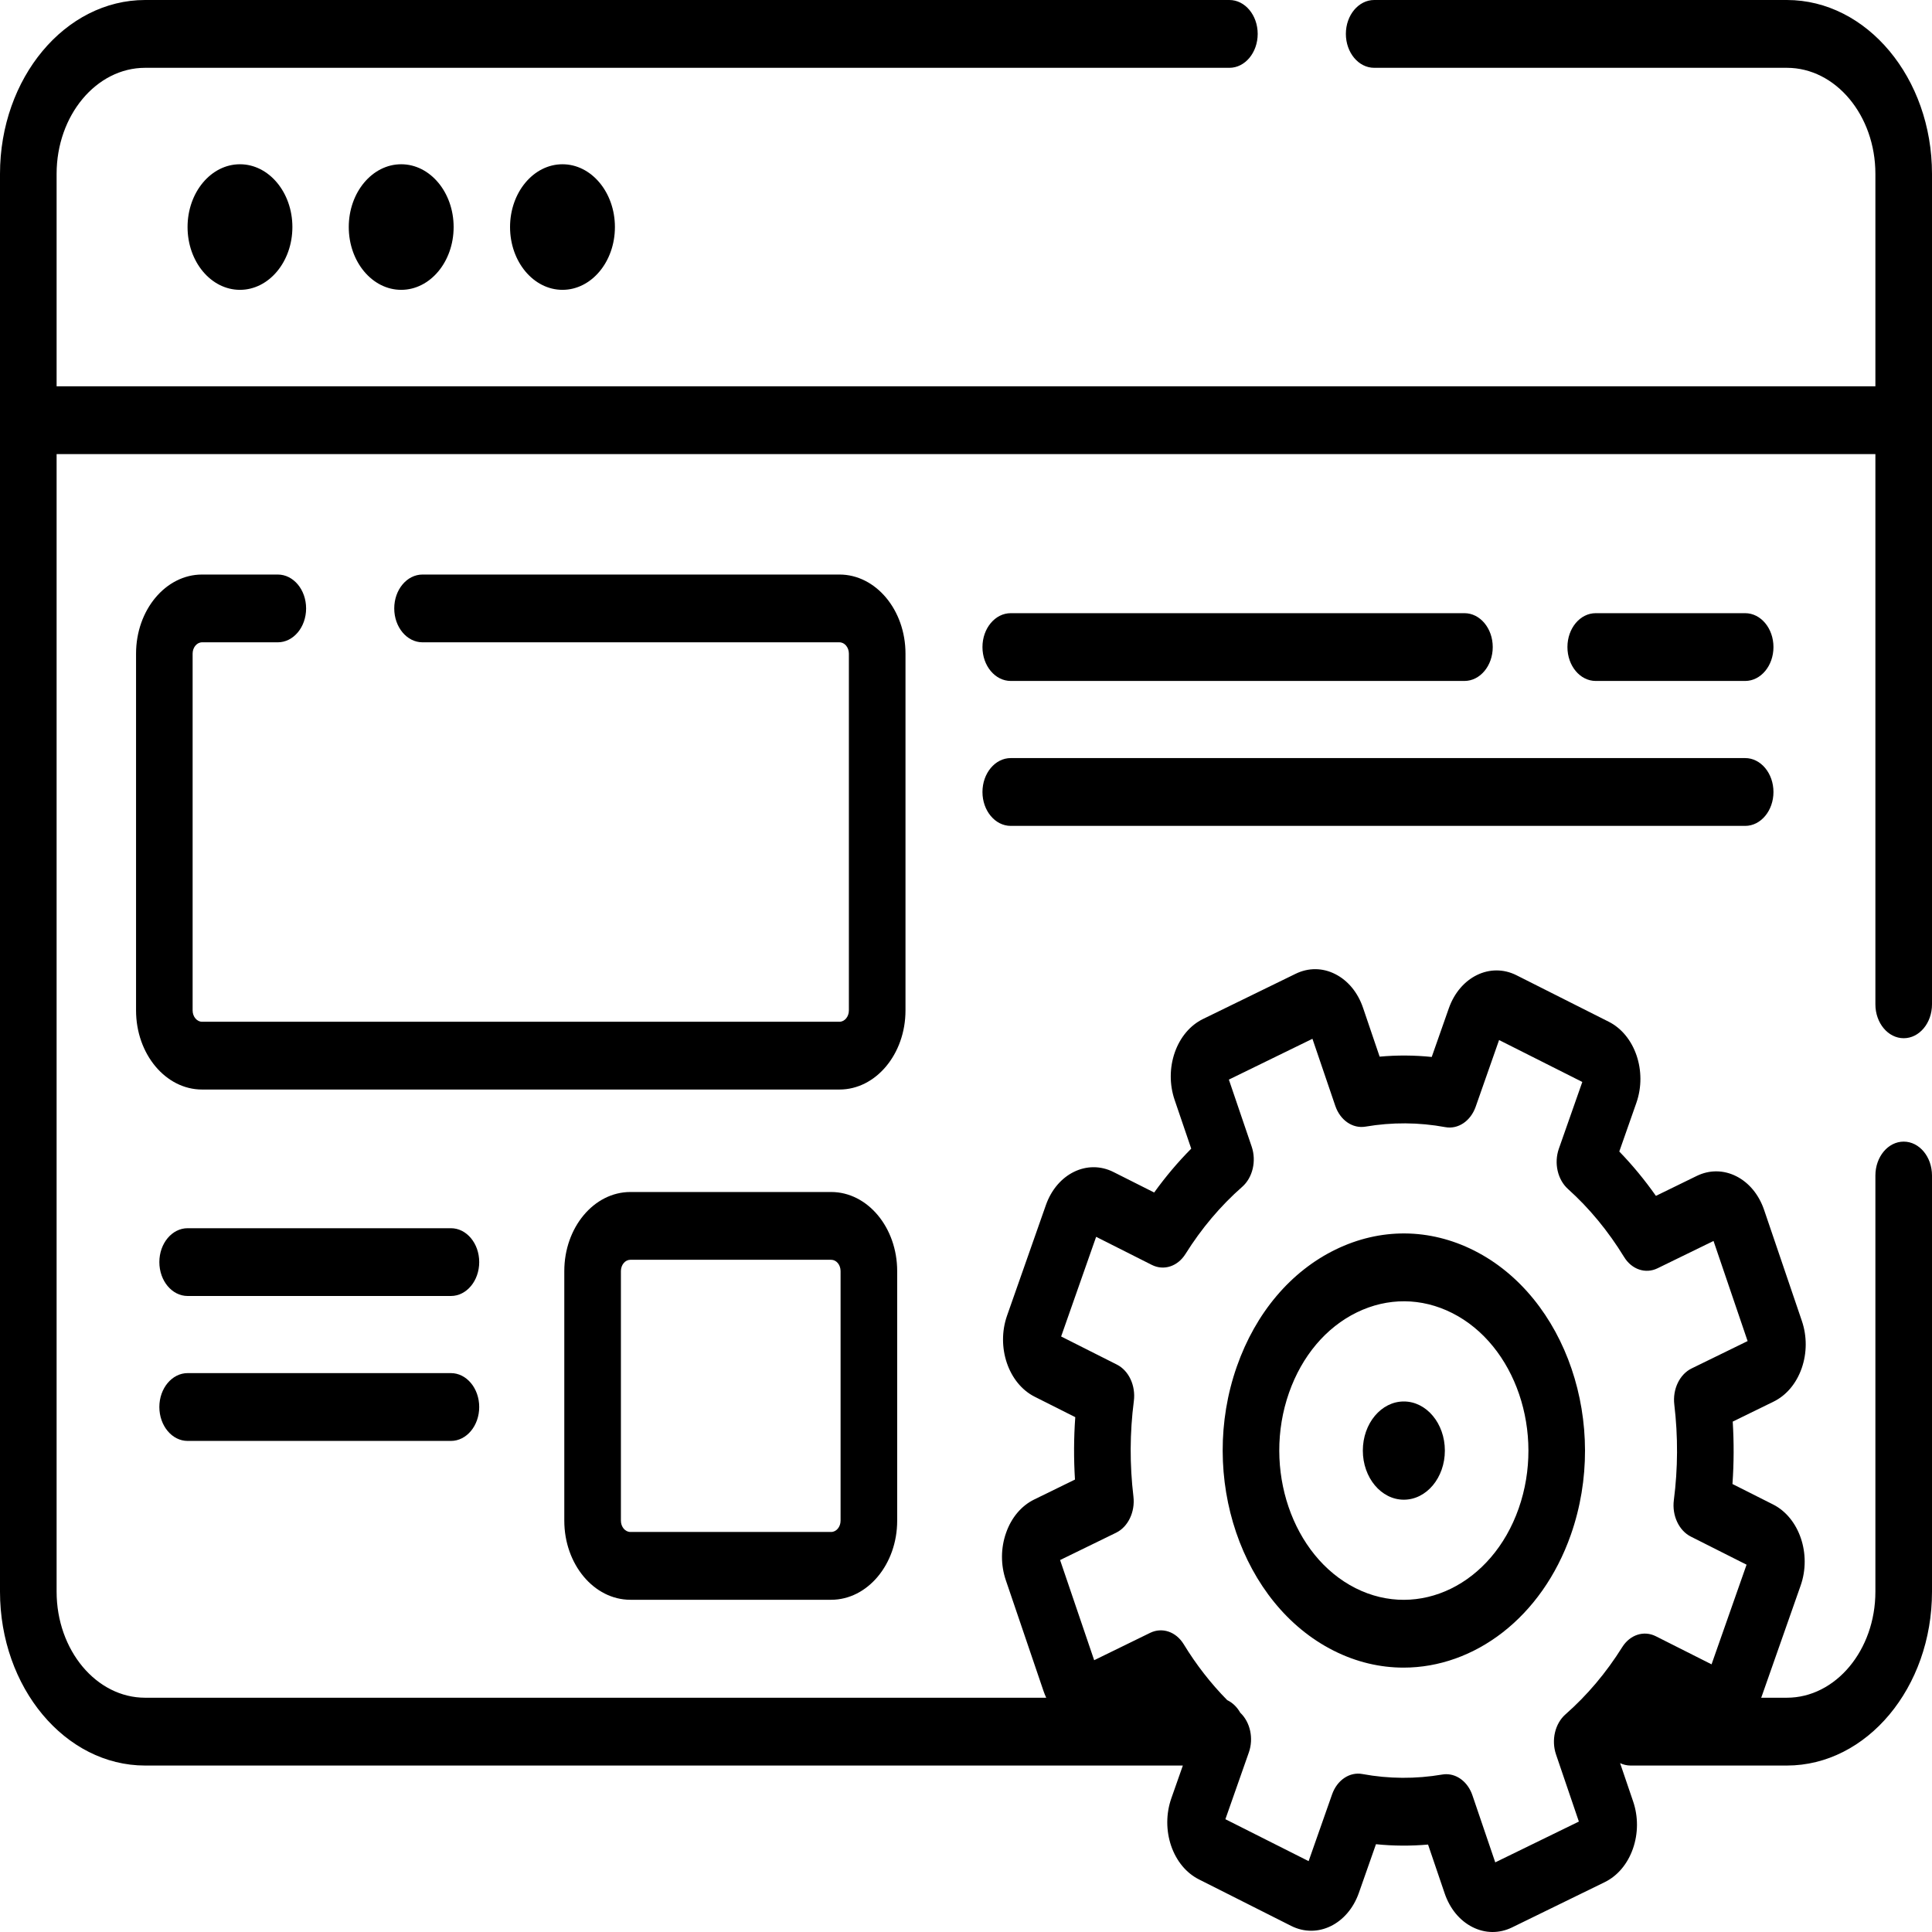
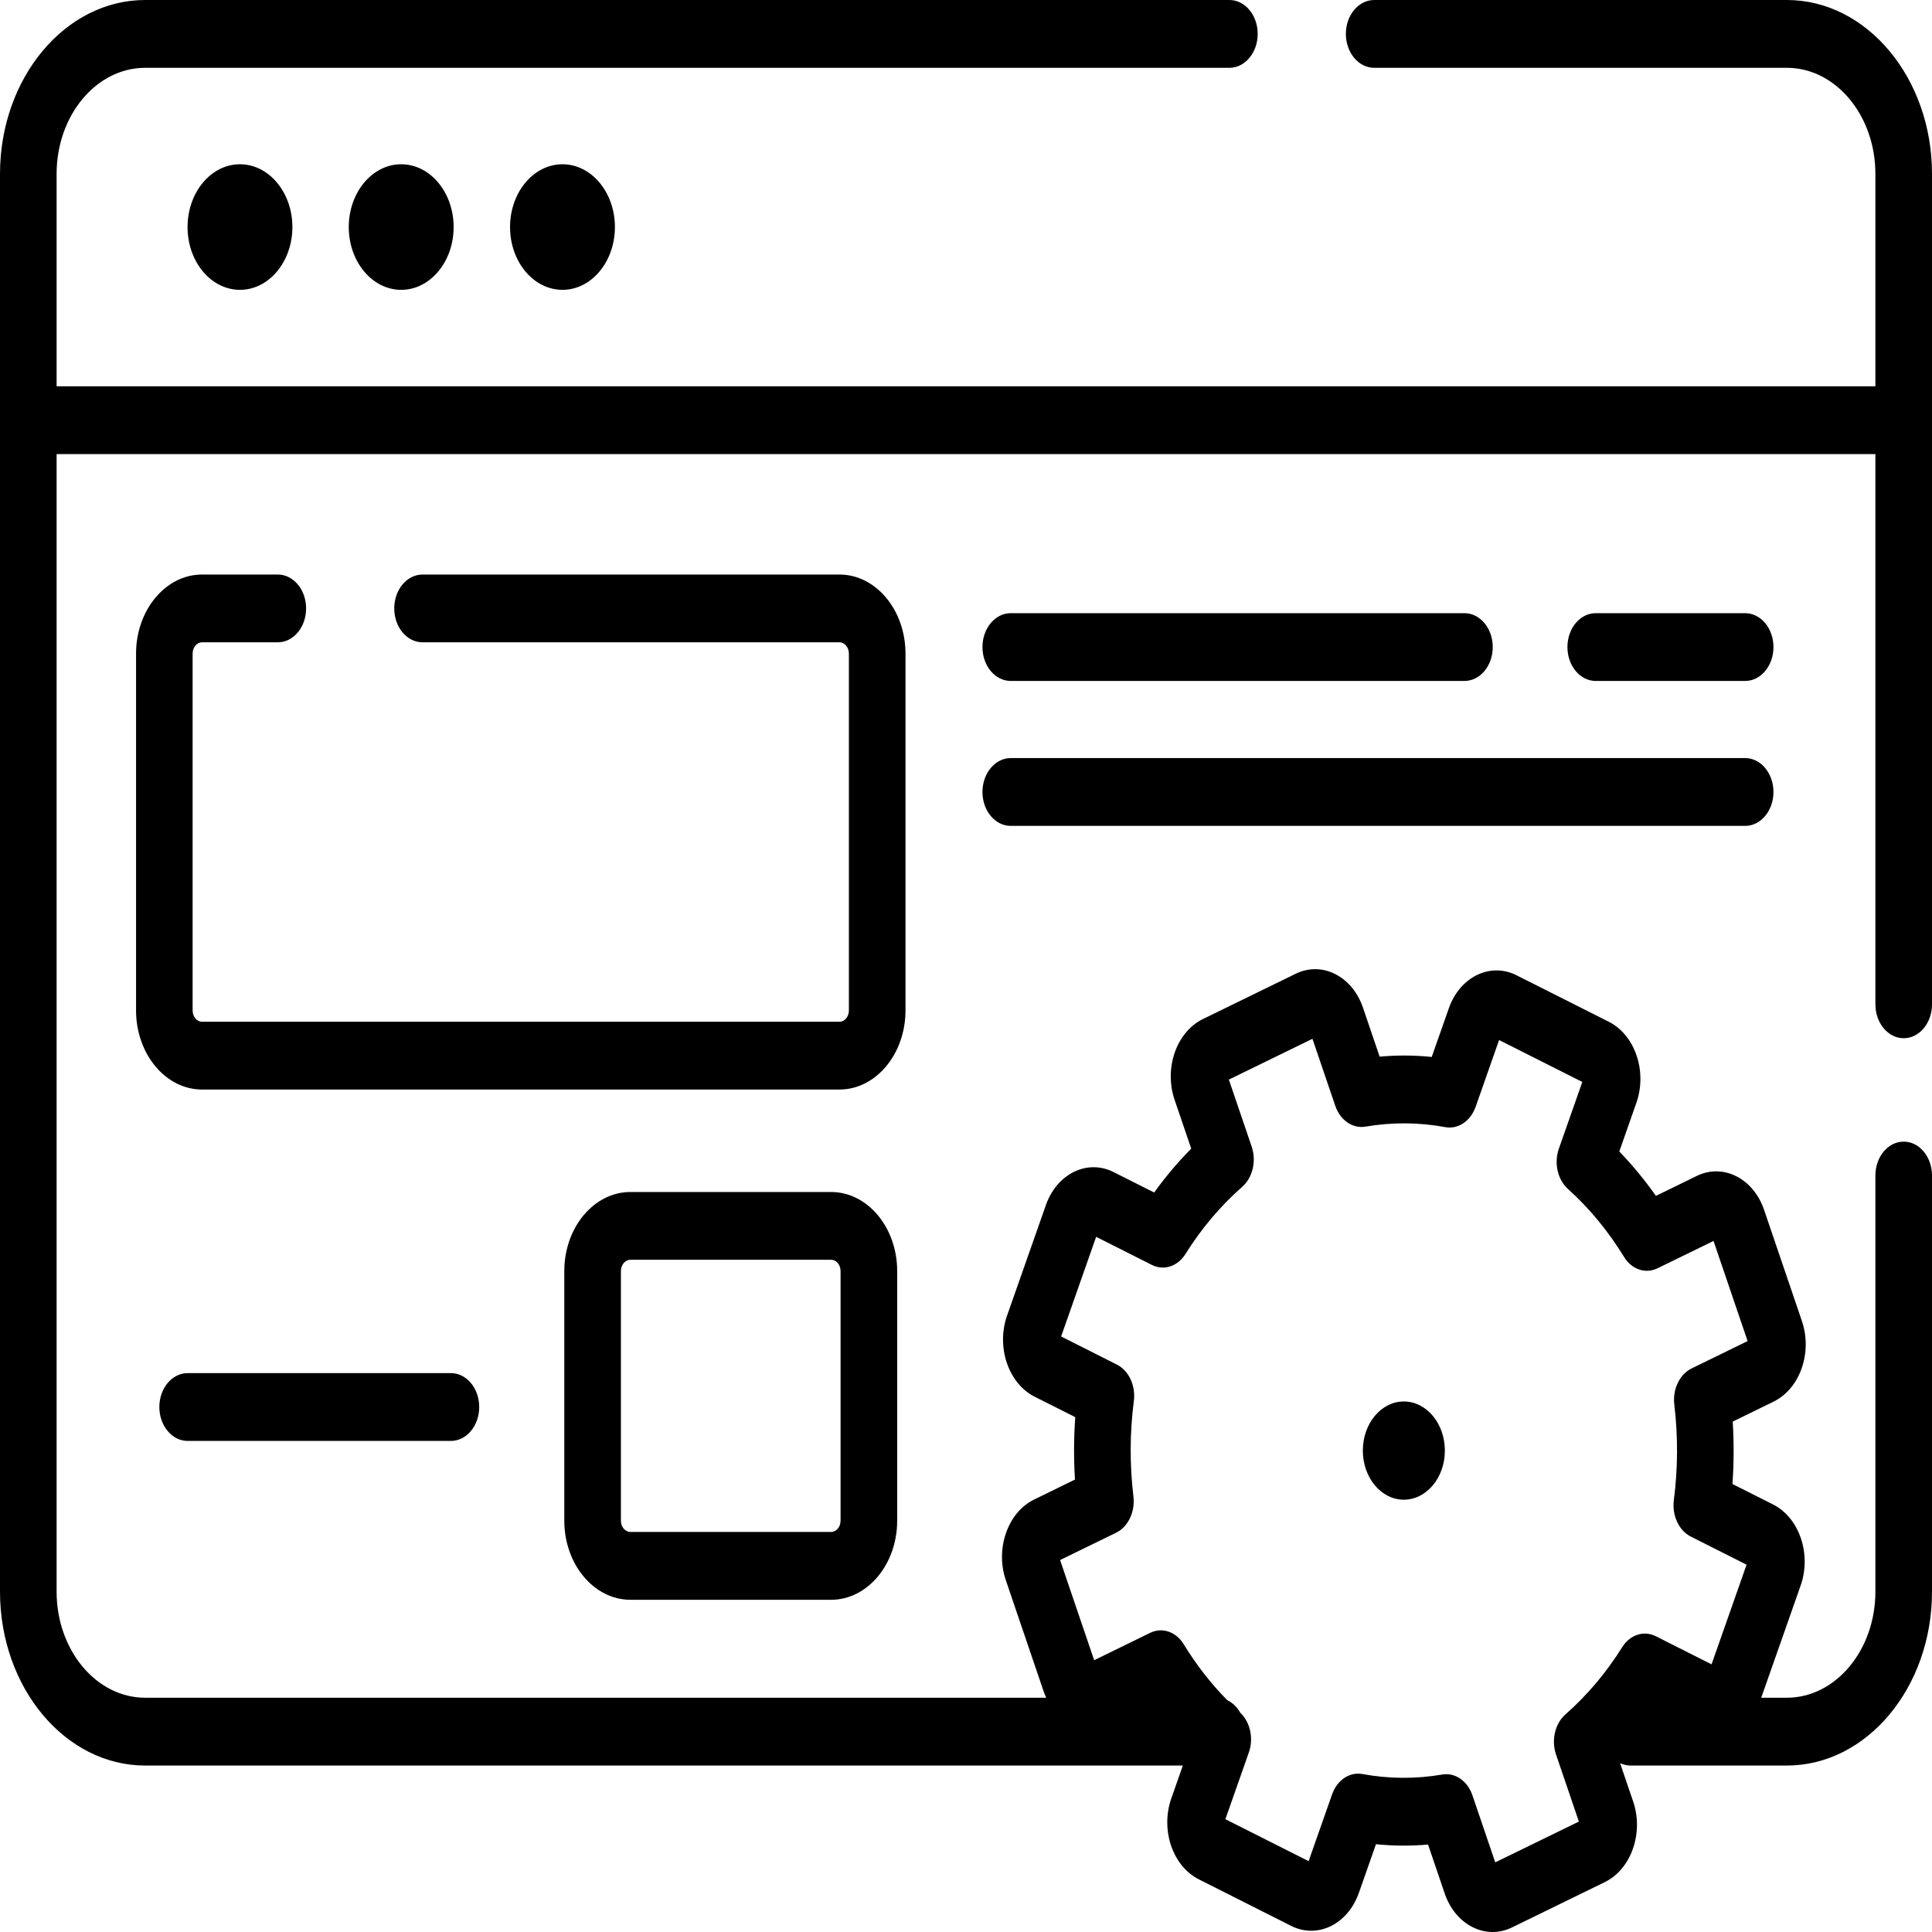
<svg xmlns="http://www.w3.org/2000/svg" width="50" height="50" viewBox="0 0 50 50" fill="none">
  <path d="M46.244 0H35.564C35.159 0 34.831 0.393 34.831 0.877C34.831 1.362 35.159 1.755 35.564 1.755H46.244C47.507 1.755 48.535 2.986 48.535 4.5V9.997H1.465V4.5C1.465 2.986 2.493 1.755 3.756 1.755H31.817C32.221 1.755 32.549 1.362 32.549 0.877C32.549 0.393 32.221 0 31.817 0H3.756C1.685 0 0 2.019 0 4.5V41.192C0 43.673 1.685 45.692 3.756 45.692H30.612L30.314 46.54C30.176 46.934 30.174 47.37 30.308 47.767C30.444 48.163 30.699 48.473 31.029 48.639L33.415 49.842C34.096 50.185 34.882 49.801 35.168 48.986L35.61 47.728C36.058 47.774 36.509 47.776 36.958 47.737L37.388 49.001C37.523 49.398 37.779 49.707 38.108 49.873C38.438 50.04 38.802 50.042 39.133 49.881L41.53 48.71C41.861 48.548 42.12 48.242 42.259 47.847C42.398 47.452 42.4 47.016 42.265 46.62L41.928 45.63C42.011 45.669 42.102 45.692 42.197 45.692H46.243C48.315 45.692 50 43.673 50 41.192V30.423C50 29.938 49.672 29.545 49.267 29.545C48.863 29.545 48.535 29.938 48.535 30.423V41.192C48.535 42.705 47.507 43.937 46.243 43.937H45.579C45.584 43.922 45.591 43.908 45.596 43.893L46.6 41.035C46.887 40.22 46.566 39.278 45.886 38.935C45.886 38.935 45.886 38.935 45.886 38.935L44.836 38.406C44.874 37.868 44.876 37.329 44.843 36.791L45.898 36.275C46.23 36.113 46.488 35.807 46.627 35.412C46.765 35.017 46.767 34.582 46.632 34.185L45.655 31.313C45.52 30.917 45.264 30.607 44.935 30.441C44.605 30.275 44.241 30.272 43.91 30.434L42.855 30.949C42.565 30.537 42.248 30.153 41.907 29.801L42.349 28.542C42.635 27.727 42.315 26.786 41.635 26.443L39.248 25.24C38.567 24.897 37.781 25.281 37.495 26.096L37.053 27.354C36.605 27.308 36.154 27.305 35.705 27.346L35.275 26.081C35.14 25.684 34.884 25.375 34.555 25.209C34.225 25.042 33.861 25.04 33.53 25.202L31.133 26.372C30.802 26.534 30.543 26.841 30.404 27.235C30.266 27.63 30.264 28.066 30.398 28.462L30.829 29.727C30.484 30.074 30.164 30.454 29.87 30.862L28.819 30.333C28.14 29.99 27.353 30.374 27.067 31.189L26.063 34.047C25.777 34.862 26.097 35.804 26.777 36.147L27.828 36.676C27.789 37.214 27.787 37.753 27.82 38.291L26.765 38.807C26.434 38.969 26.175 39.275 26.037 39.67C25.898 40.064 25.896 40.5 26.031 40.897L27.008 43.769C27.028 43.827 27.051 43.883 27.076 43.937H3.756C2.493 43.937 1.465 42.706 1.465 41.192V11.752H48.535V25.992C48.535 26.476 48.863 26.869 49.268 26.869C49.672 26.869 50 26.476 50 25.992V4.5C50 2.019 48.315 0 46.244 0ZM28.884 39.667C29.195 39.515 29.38 39.129 29.333 38.73C29.235 37.909 29.238 37.077 29.344 36.258C29.395 35.86 29.214 35.471 28.904 35.315L27.462 34.588L28.368 32.009L29.81 32.736C30.12 32.892 30.478 32.775 30.68 32.453C31.095 31.79 31.589 31.206 32.148 30.715C32.419 30.477 32.52 30.049 32.394 29.676L31.803 27.94L33.966 26.884L34.557 28.619C34.684 28.992 35.006 29.213 35.339 29.157C36.025 29.04 36.719 29.044 37.403 29.17C37.735 29.232 38.059 29.014 38.19 28.643L38.796 26.916L40.95 28.001L40.343 29.729C40.213 30.1 40.31 30.529 40.579 30.771C41.132 31.268 41.62 31.86 42.03 32.529C42.228 32.854 42.586 32.975 42.897 32.823L44.346 32.116L45.228 34.707L43.779 35.415C43.468 35.567 43.283 35.953 43.331 36.352C43.429 37.173 43.425 38.005 43.319 38.824C43.268 39.222 43.45 39.611 43.759 39.767L45.201 40.494L44.295 43.073L42.853 42.346C42.543 42.19 42.185 42.306 41.983 42.628C41.568 43.291 41.074 43.876 40.515 44.367C40.244 44.605 40.143 45.033 40.27 45.406L40.861 47.142L38.697 48.198L38.106 46.462C37.993 46.129 37.723 45.916 37.429 45.916C37.394 45.916 37.359 45.919 37.325 45.925C36.639 46.042 35.944 46.038 35.26 45.912C34.929 45.85 34.604 46.068 34.474 46.439L33.867 48.166L31.713 47.081L32.32 45.353C32.448 44.989 32.356 44.569 32.098 44.325C32.016 44.179 31.898 44.065 31.76 43.999C31.339 43.572 30.961 43.088 30.634 42.552C30.435 42.228 30.078 42.106 29.766 42.258L28.317 42.966L27.435 40.374L28.884 39.667Z" fill="black" />
  <path d="M4.854 5.876C4.854 6.774 5.461 7.501 6.21 7.501C6.959 7.501 7.567 6.774 7.567 5.876C7.567 4.979 6.959 4.251 6.21 4.251C5.461 4.251 4.854 4.978 4.854 5.876Z" fill="black" />
  <path d="M9.026 5.876C9.026 6.774 9.634 7.501 10.383 7.501C11.132 7.501 11.74 6.774 11.74 5.876C11.74 4.979 11.132 4.251 10.383 4.251C9.634 4.251 9.026 4.978 9.026 5.876Z" fill="black" />
  <path d="M13.2 5.876C13.2 6.774 13.808 7.501 14.557 7.501C15.306 7.501 15.914 6.774 15.914 5.876C15.914 4.979 15.306 4.251 14.557 4.251C13.808 4.251 13.2 4.978 13.2 5.876Z" fill="black" />
-   <path d="M23.434 16.916C23.434 15.787 22.667 14.869 21.725 14.869H10.935C10.531 14.869 10.203 15.261 10.203 15.746C10.203 16.231 10.531 16.623 10.935 16.623H21.725C21.86 16.623 21.969 16.755 21.969 16.916V26.15C21.969 26.311 21.86 26.443 21.725 26.443H5.229C5.095 26.443 4.985 26.311 4.985 26.15V16.916C4.985 16.755 5.095 16.623 5.229 16.623H7.189C7.594 16.623 7.922 16.231 7.922 15.746C7.922 15.261 7.594 14.869 7.189 14.869H5.229C4.287 14.869 3.521 15.787 3.521 16.916V26.15C3.521 27.279 4.287 28.197 5.229 28.197H21.725C22.667 28.197 23.434 27.279 23.434 26.15V16.916Z" fill="black" />
+   <path d="M23.434 16.916C23.434 15.787 22.667 14.869 21.725 14.869H10.935C10.531 14.869 10.203 15.261 10.203 15.746C10.203 16.231 10.531 16.623 10.935 16.623H21.725C21.86 16.623 21.969 16.755 21.969 16.916V26.15C21.969 26.311 21.86 26.443 21.725 26.443H5.229C5.095 26.443 4.985 26.311 4.985 26.15V16.916C4.985 16.755 5.095 16.623 5.229 16.623H7.189C7.594 16.623 7.922 16.231 7.922 15.746C7.922 15.261 7.594 14.869 7.189 14.869H5.229C4.287 14.869 3.521 15.787 3.521 16.916V26.15C3.521 27.279 4.287 28.197 5.229 28.197H21.725C22.667 28.197 23.434 27.279 23.434 26.15Z" fill="black" />
  <path d="M21.51 30.849H16.314C15.371 30.849 14.604 31.767 14.604 32.896V39.355C14.604 40.483 15.371 41.402 16.314 41.402H21.51C22.452 41.402 23.219 40.483 23.219 39.355V32.896C23.219 31.767 22.452 30.849 21.51 30.849ZM21.754 39.355C21.754 39.516 21.645 39.647 21.51 39.647H16.314C16.179 39.647 16.069 39.516 16.069 39.355V32.896C16.069 32.734 16.179 32.603 16.314 32.603H21.51C21.645 32.603 21.754 32.734 21.754 32.896V39.355Z" fill="black" />
-   <path d="M11.67 31.786H4.856C4.452 31.786 4.124 32.178 4.124 32.663C4.124 33.148 4.452 33.54 4.856 33.54H11.67C12.074 33.54 12.402 33.148 12.402 32.663C12.402 32.178 12.074 31.786 11.67 31.786Z" fill="black" />
  <path d="M11.67 35.536H4.856C4.452 35.536 4.124 35.929 4.124 36.413C4.124 36.898 4.452 37.291 4.856 37.291H11.67C12.074 37.291 12.402 36.898 12.402 36.413C12.402 35.929 12.074 35.536 11.67 35.536Z" fill="black" />
  <path d="M45.165 15.869H41.297C40.892 15.869 40.565 16.261 40.565 16.746C40.565 17.231 40.892 17.623 41.297 17.623H45.165C45.569 17.623 45.897 17.231 45.897 16.746C45.897 16.261 45.569 15.869 45.165 15.869Z" fill="black" />
  <path d="M26.158 17.623H37.9C38.304 17.623 38.632 17.231 38.632 16.746C38.632 16.261 38.304 15.869 37.9 15.869H26.158C25.754 15.869 25.426 16.261 25.426 16.746C25.426 17.231 25.754 17.623 26.158 17.623Z" fill="black" />
  <path d="M26.158 21.374H45.165C45.569 21.374 45.897 20.981 45.897 20.497C45.897 20.012 45.569 19.619 45.165 19.619H26.158C25.754 19.619 25.426 20.012 25.426 20.497C25.426 20.981 25.754 21.374 26.158 21.374Z" fill="black" />
-   <path d="M34.513 42.718C35.105 43.017 35.72 43.158 36.325 43.158C38.156 43.158 39.9 41.865 40.653 39.72C41.656 36.865 40.533 33.565 38.15 32.364C36.995 31.782 35.721 31.774 34.561 32.34C33.401 32.906 32.495 33.98 32.01 35.363C31.007 38.217 32.13 41.517 34.513 42.718ZM33.36 36.043C33.694 35.093 34.317 34.354 35.114 33.965C35.912 33.576 36.788 33.581 37.582 33.981C39.22 34.807 39.993 37.076 39.303 39.039C38.614 41.002 36.719 41.927 35.081 41.101C33.443 40.275 32.67 38.006 33.36 36.043Z" fill="black" />
  <path d="M36.331 38.812C36.918 38.812 37.393 38.243 37.393 37.541C37.393 36.839 36.917 36.27 36.331 36.27C35.745 36.27 35.27 36.839 35.27 37.541C35.27 38.243 35.745 38.812 36.331 38.812Z" fill="black" />
</svg>